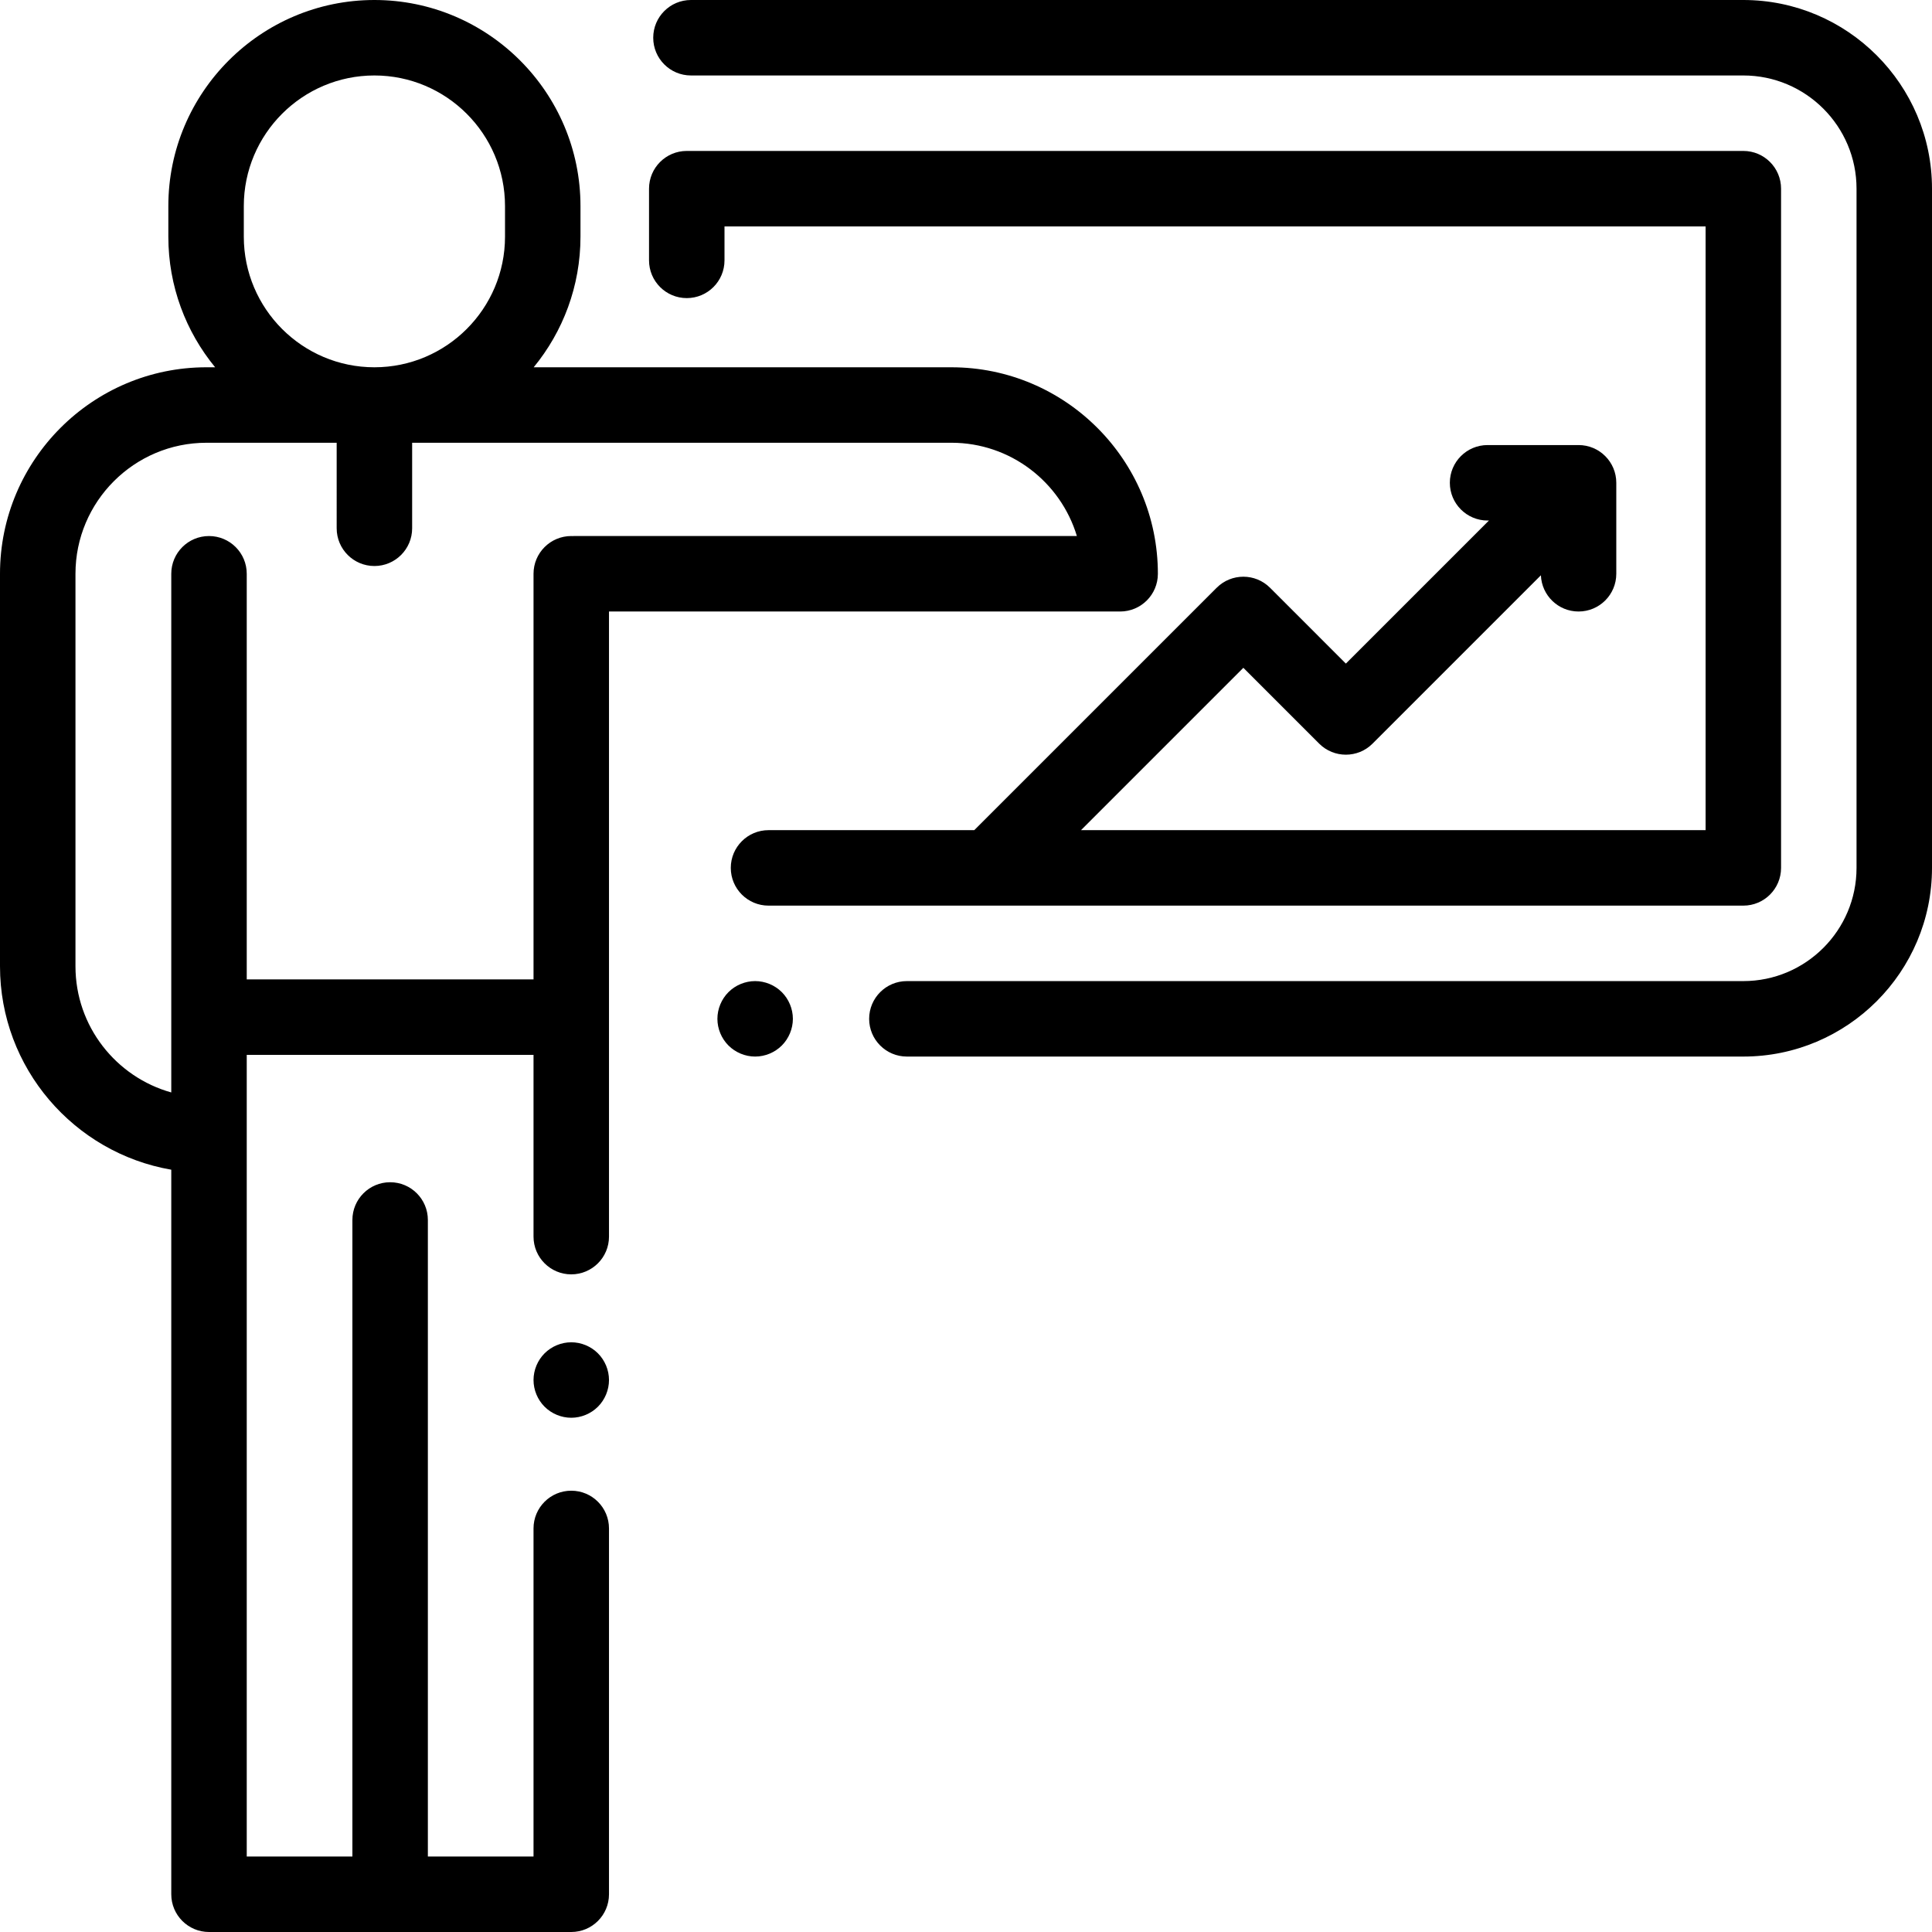
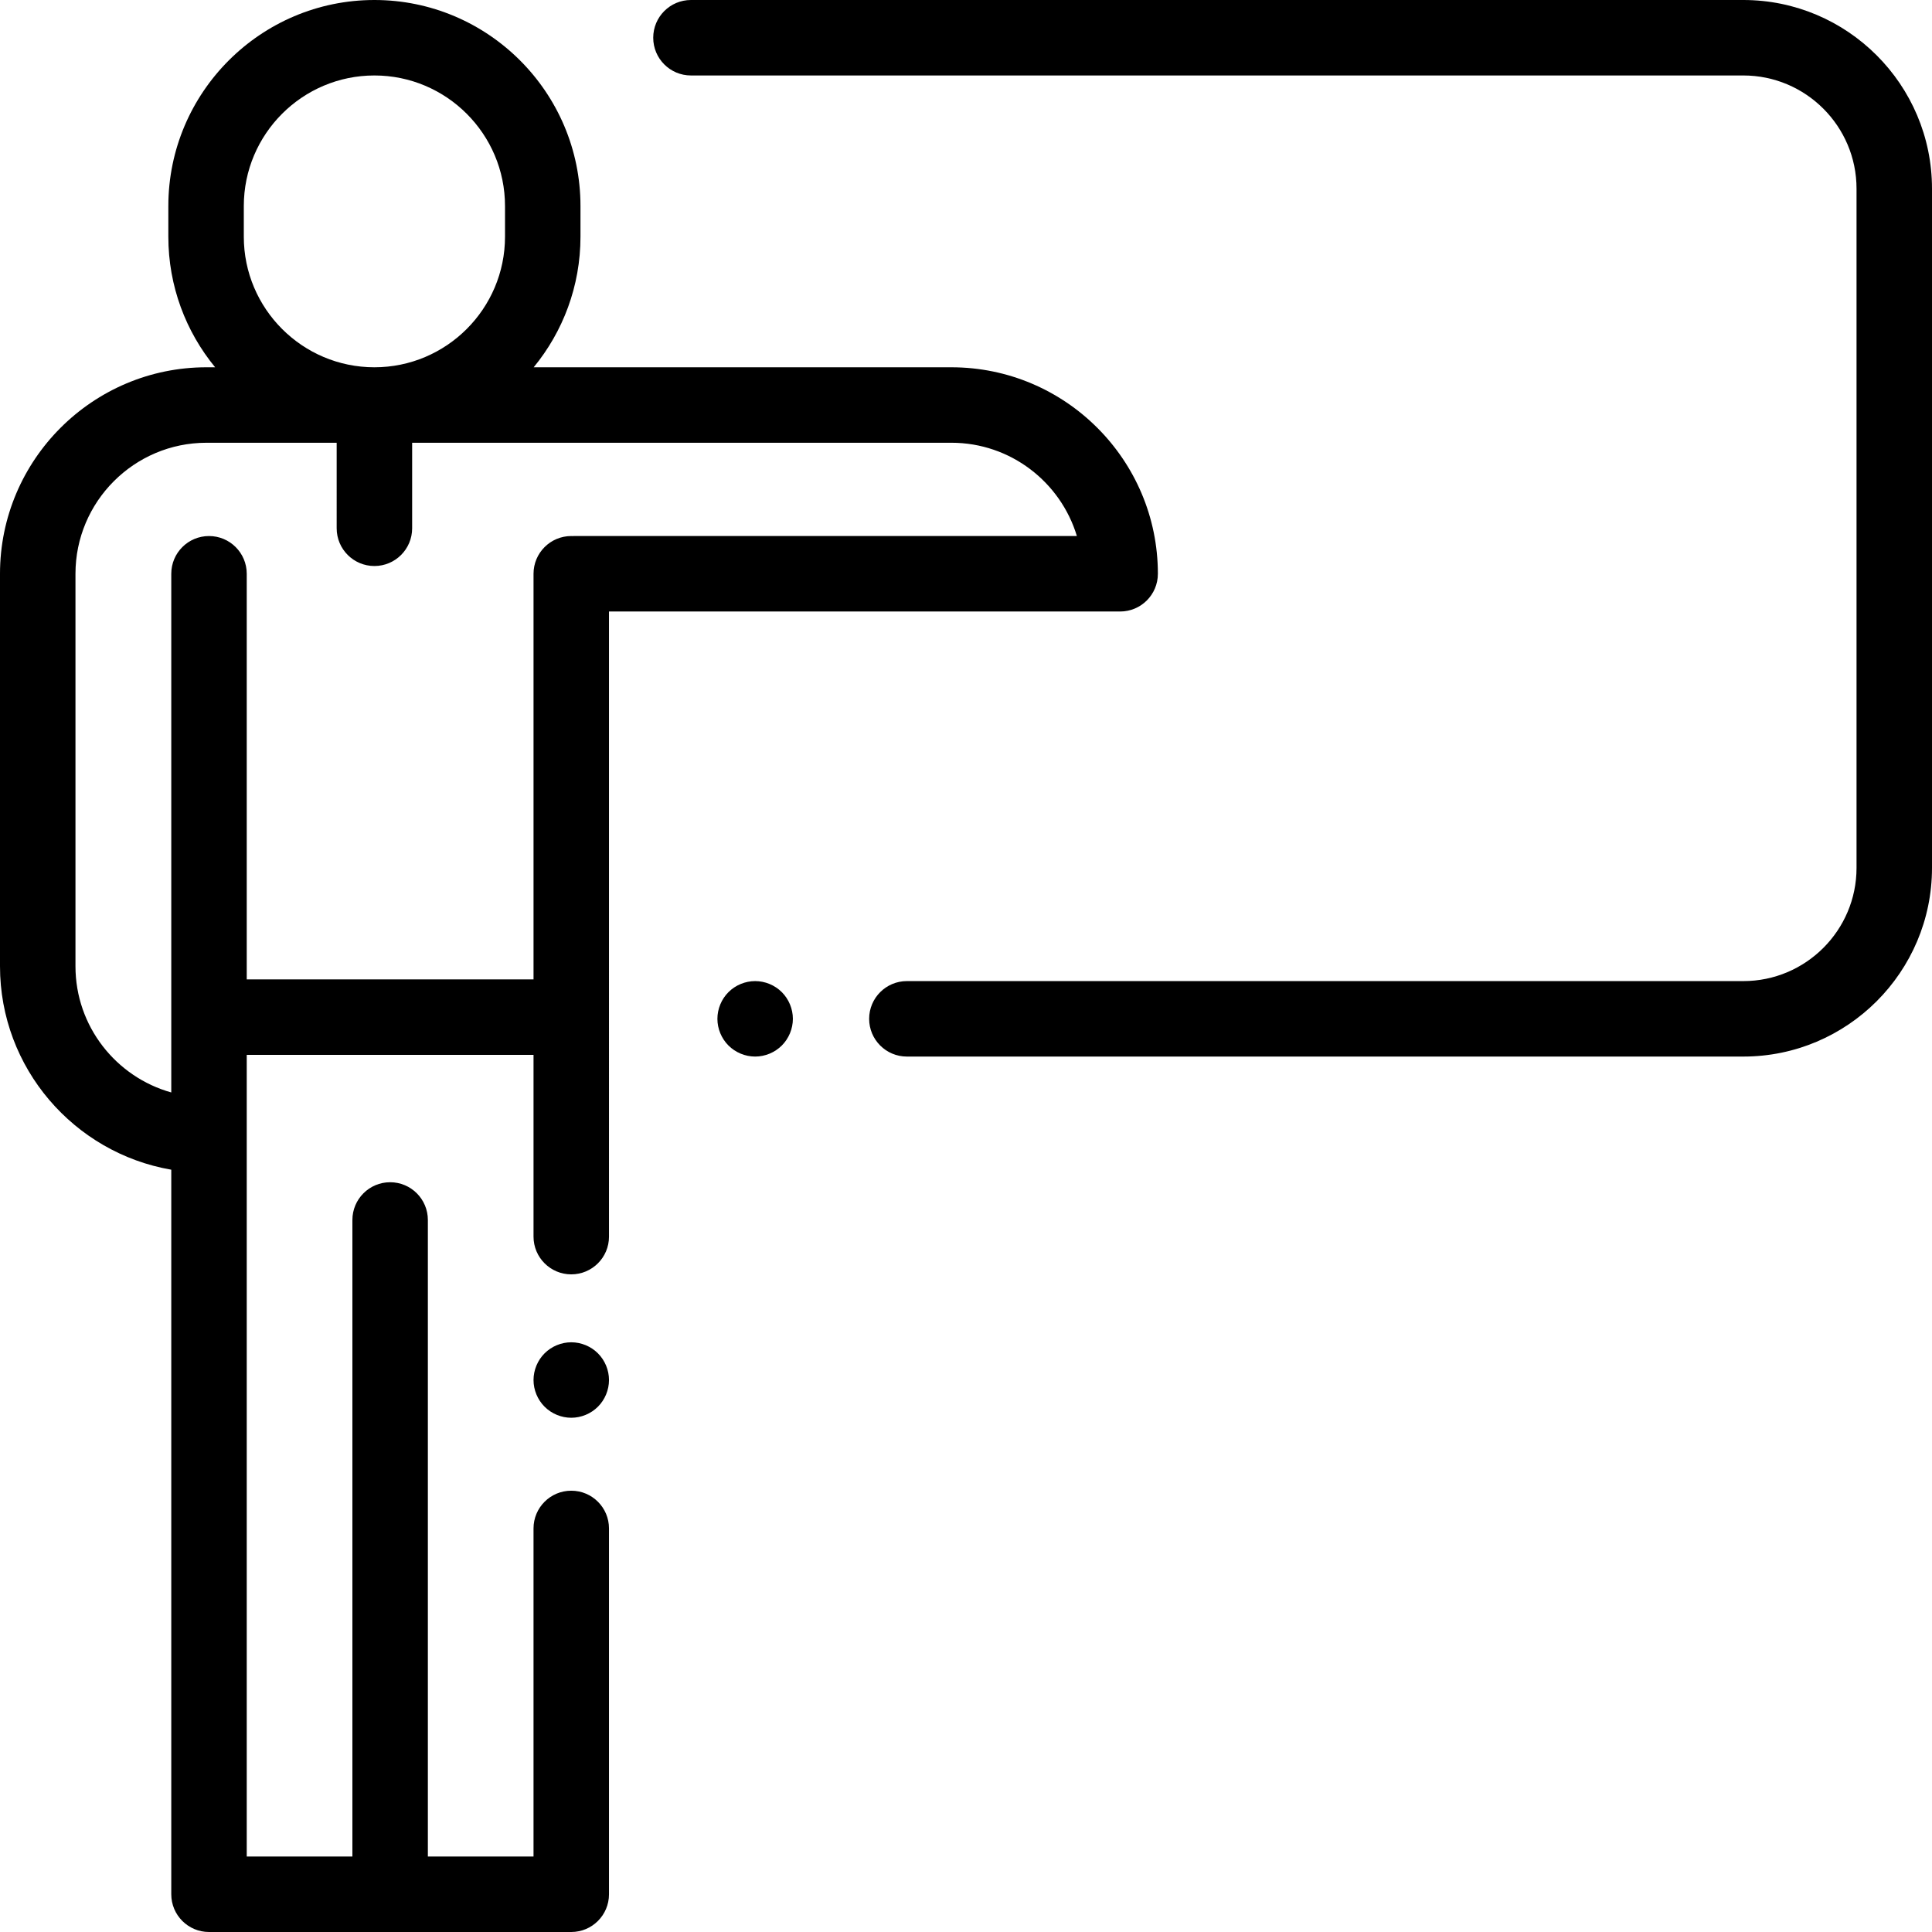
<svg xmlns="http://www.w3.org/2000/svg" id="Capa_1" x="0px" y="0px" viewBox="0 0 512 512" style="enable-background:new 0 0 512 512;" xml:space="preserve">
  <g>
    <g>
      <path d="M207.19,262.93c-1.86-1.86-4.44-2.93-7.07-2.93s-5.21,1.069-7.07,2.93c-1.86,1.861-2.93,4.44-2.93,7.07 s1.07,5.21,2.93,7.069c1.86,1.86,4.44,2.931,7.07,2.931s5.21-1.07,7.07-2.931c1.86-1.859,2.93-4.439,2.93-7.069 S209.05,264.79,207.19,262.93z" />
    </g>
  </g>
  <g>
    <g>
      <path d="M462,0H183.111c-5.523,0-10,4.477-10,10s4.477,10,10,10H462c16.542,0,30,13.458,30,30v180c0,16.542-13.458,30-30,30 H240.333c-5.523,0-10,4.478-10,10c0,5.522,4.477,10,10,10H462c27.57,0,50-22.43,50-50V50C512,22.43,489.57,0,462,0z" />
    </g>
  </g>
  <g>
    <g>
-       <path d="M462,40H182c-5.523,0-10,4.477-10,10v19c0,5.523,4.477,10,10,10s10-4.477,10-10v-9h260v160H286.475l43.025-43.024 l20.095,20.096c3.905,3.904,10.237,3.904,14.143,0l44.616-44.616c0.211,5.336,4.592,9.6,9.98,9.6c5.523,0,10-4.477,10-10v-24.111 c0-5.523-4.477-10-10-10h-24.111c-5.523,0-10,4.477-10,10s4.477,10,10,10h0.358l-37.913,37.914l-20.095-20.096 c-3.905-3.904-10.236-3.904-14.143,0L258.19,220h-54.524c-5.523,0-10,4.477-10,10s4.477,10,10,10H462c5.523,0,10-4.477,10-10V50 C472,44.477,467.523,40,462,40z" />
-     </g>
+       </g>
  </g>
  <g>
    <g>
      <path d="M252.128,97.334H141.431c7.745-9.428,12.402-21.486,12.402-34.611v-8.111C153.833,24.499,129.335,0,99.222,0 C69.11,0,44.611,24.499,44.611,54.611v8.111c0,13.126,4.657,25.183,12.402,34.611h-2.292C24.548,97.333,0,121.882,0,152.056 v104.017c0,26.991,19.648,49.465,45.389,53.91V502c0,5.522,4.477,10,10,10h96c5.523,0,10-4.478,10-10v-96.948 c0-5.523-4.477-10-10-10c-5.523,0-10,4.478-10,10V492h-28V323.306c0-5.522-4.477-10-10-10c-5.523,0-10,4.478-10,10V492h-28 V279.553c0.018,0,0.036,0.003,0.054,0.003h75.892c0.018,0,0.036-0.003,0.054-0.003v48.166c0,5.522,4.477,10,10,10 c5.523,0,10-4.478,10-10V162.056H296.85c5.523,0,10-4.477,10-10C306.85,121.882,282.302,97.334,252.128,97.334z M64.611,54.611 C64.611,35.526,80.138,20,99.222,20c19.085,0,34.611,15.526,34.611,34.611v8.111c0,19.085-15.526,34.611-34.611,34.611 c-19.084,0-34.611-15.526-34.611-34.611V54.611z M152.056,142.055c-0.113,0-0.222,0.013-0.333,0.017 c-0.112-0.004-0.221-0.017-0.333-0.017c-5.523,0-10,4.477-10,10v107.503c-0.018,0-0.036-0.003-0.054-0.003H65.443 c-0.018,0-0.036,0.003-0.054,0.003V152.056c0-5.523-4.477-10-10-10c-5.523,0-10,4.477-10,10V289.51 C30.763,285.422,20,271.985,20,256.072V152.056c0-19.146,15.576-34.722,34.722-34.722h34.5V140c0,5.523,4.477,10,10,10 s10-4.477,10-10v-22.667h142.906c15.67,0,28.95,10.436,33.255,24.722H152.056z" />
    </g>
  </g>
  <g>
    <g>
      <path d="M158.46,358.65c-1.86-1.86-4.44-2.93-7.07-2.93s-5.21,1.07-7.07,2.93s-2.93,4.44-2.93,7.07s1.07,5.21,2.93,7.07 c1.86,1.859,4.44,2.93,7.07,2.93s5.21-1.07,7.07-2.93s2.93-4.44,2.93-7.07S160.32,360.51,158.46,358.65z" />
    </g>
  </g>
  <g> </g>
  <g> </g>
  <g> </g>
  <g> </g>
  <g> </g>
  <g> </g>
  <g> </g>
  <g> </g>
  <g> </g>
  <g> </g>
  <g> </g>
  <g> </g>
  <g> </g>
  <g> </g>
  <g> </g>
</svg>